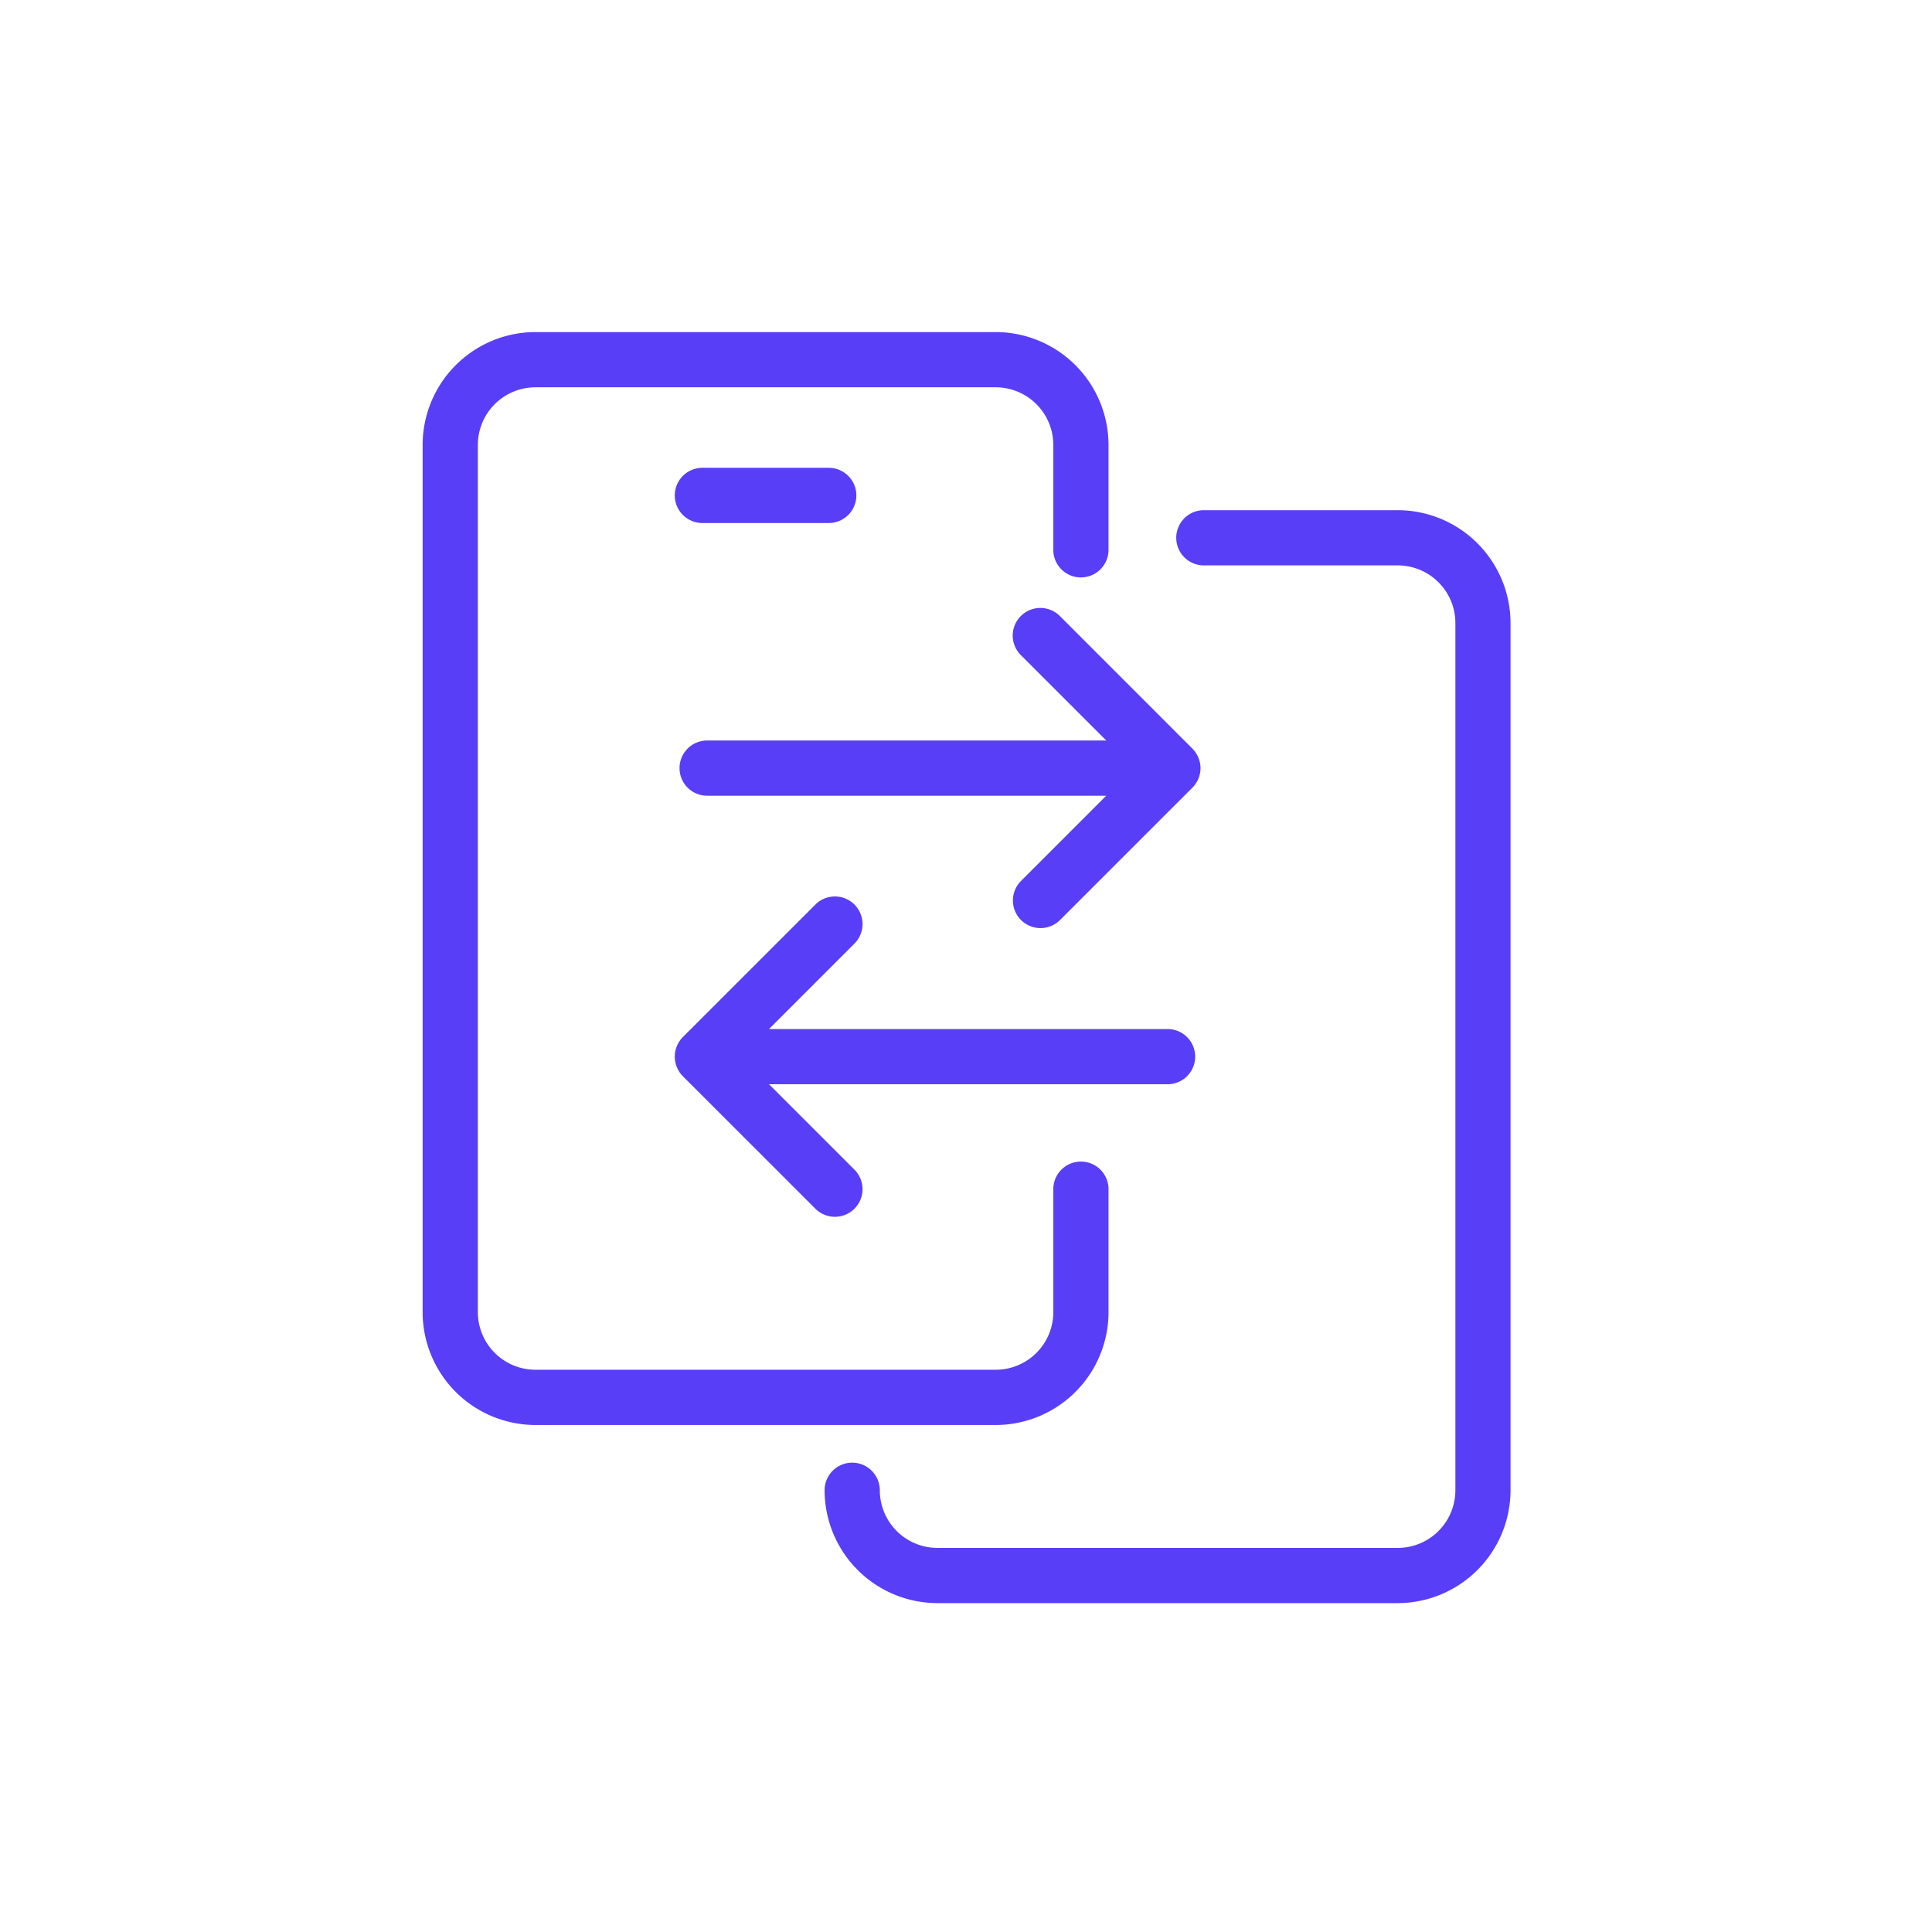
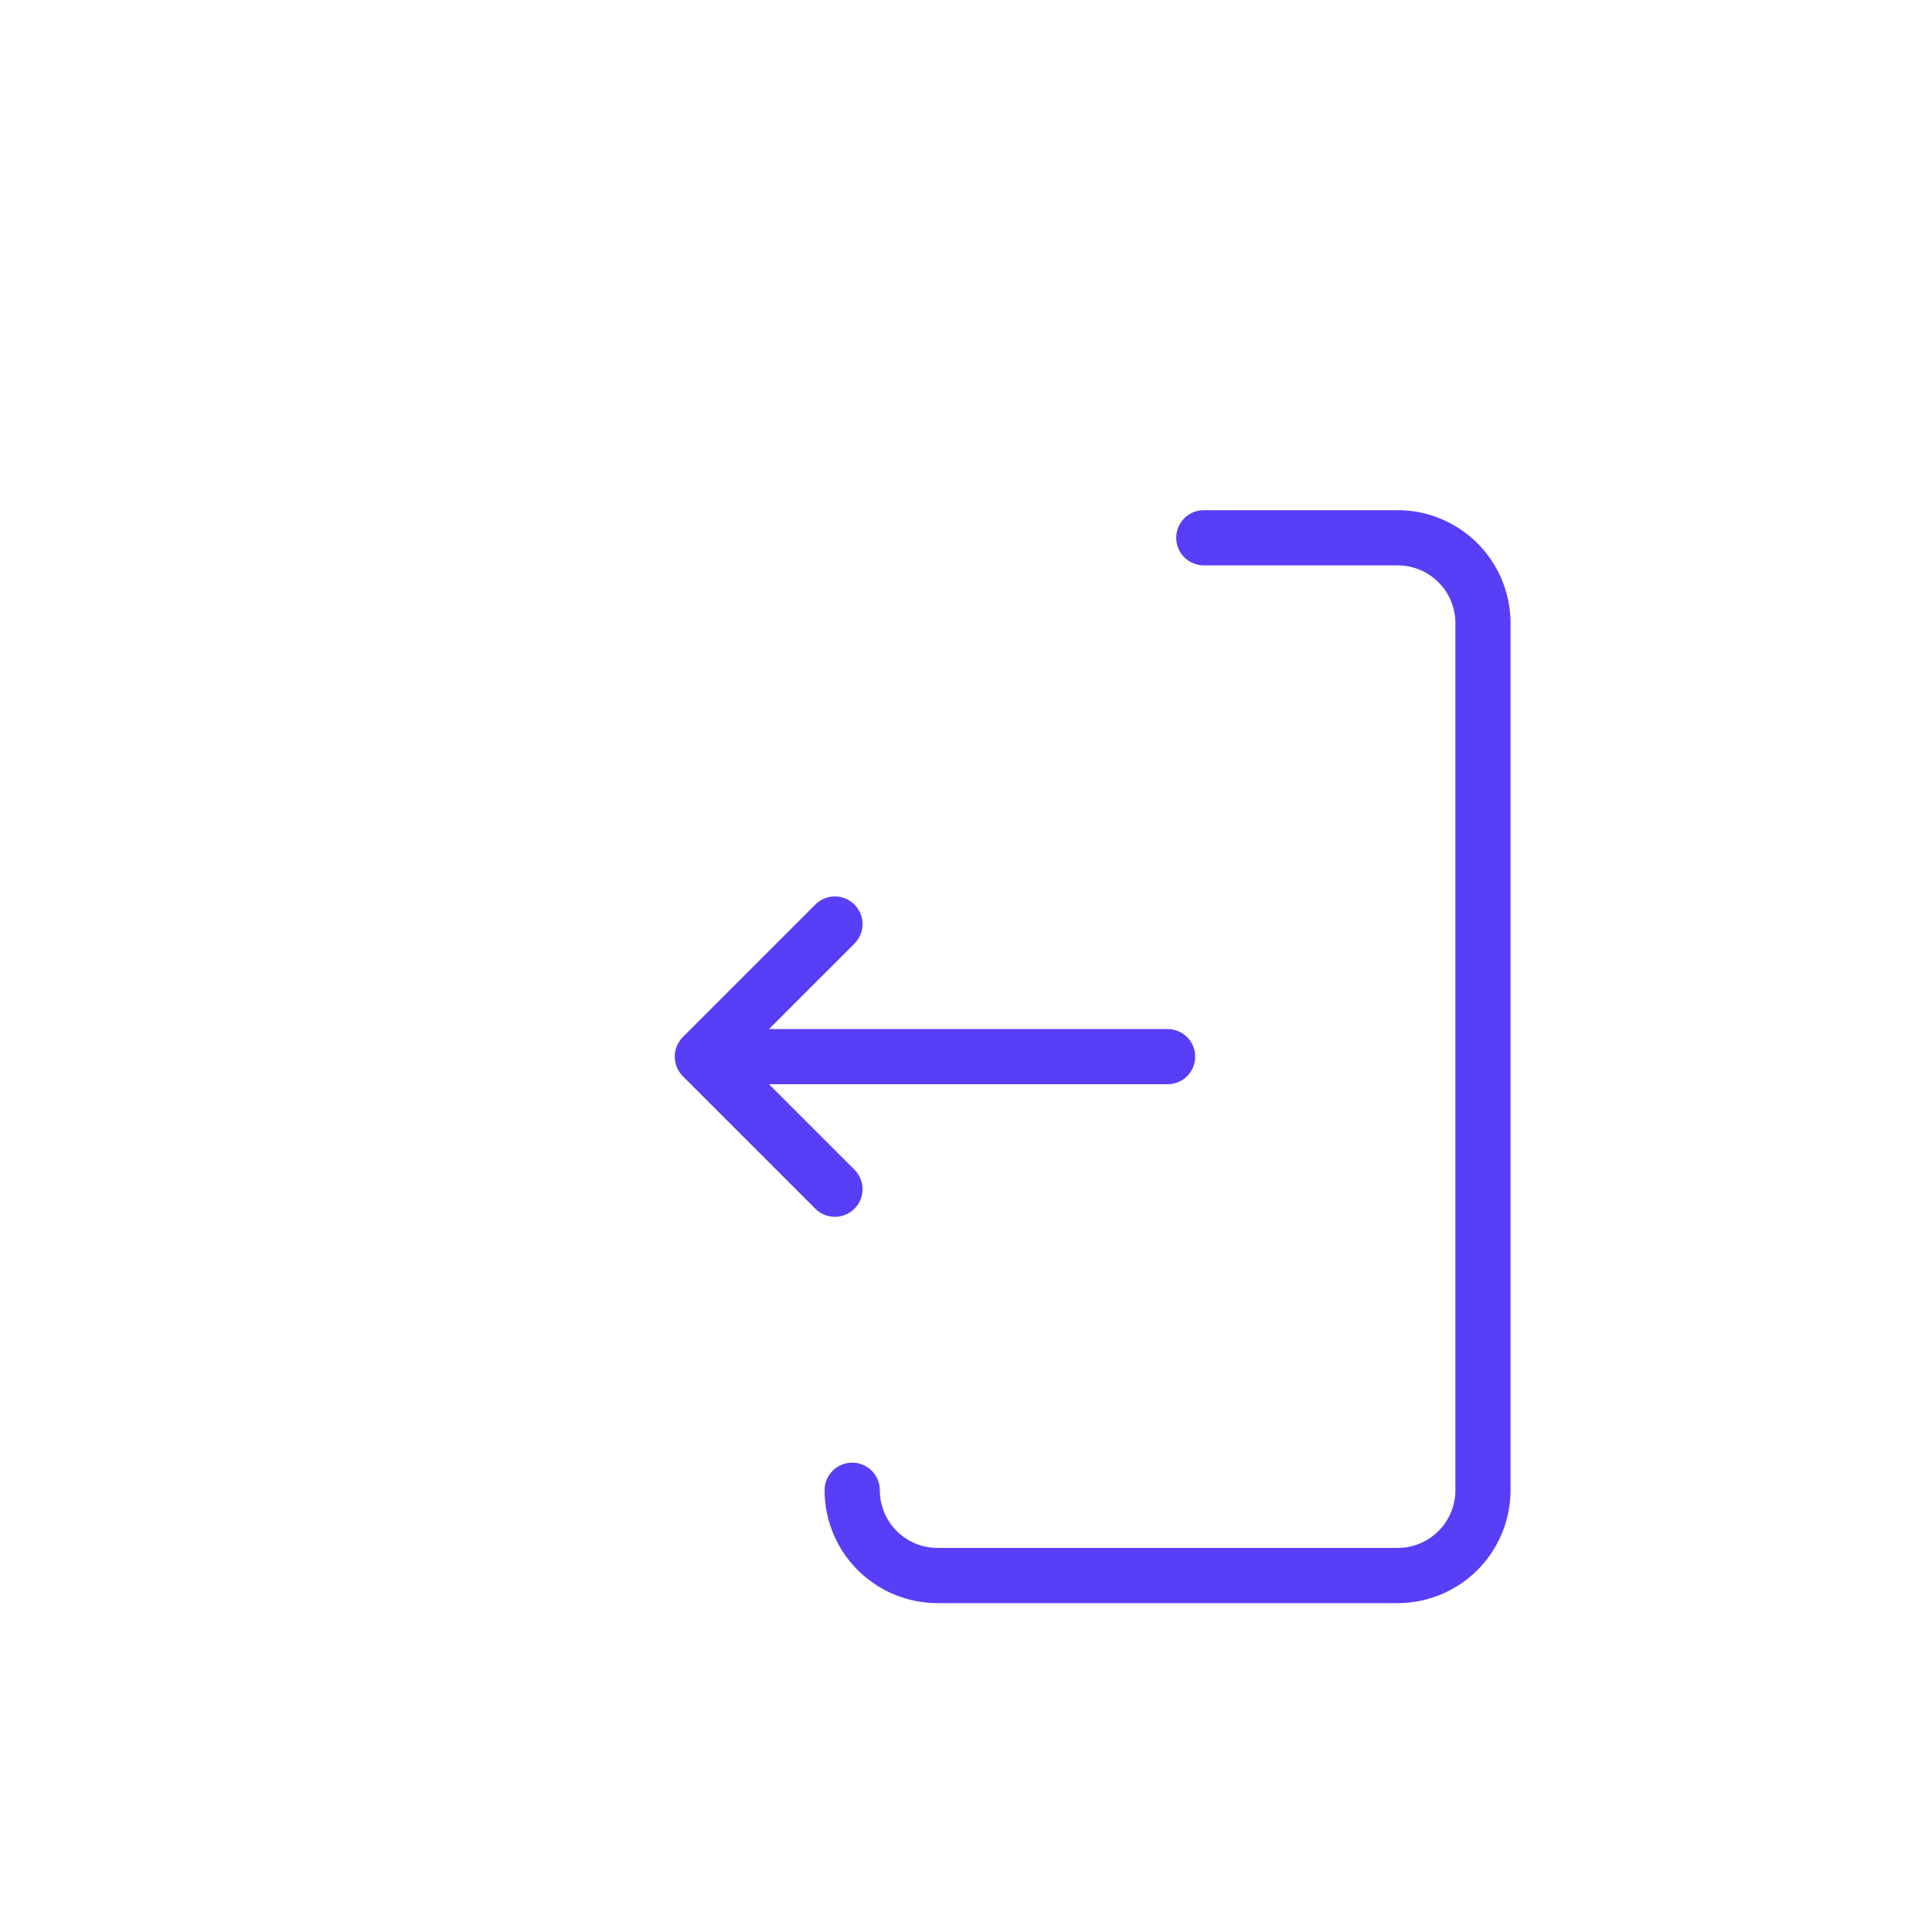
<svg xmlns="http://www.w3.org/2000/svg" height="128" viewBox="0 0 128 128" width="128">
  <clipPath id="a">
    <path d="m0 0h72.077v84.209h-72.077z" />
  </clipPath>
-   <path d="m0 0h128v128h-128z" fill="none" />
  <g clip-path="url(#a)" fill="#593ef7" transform="translate(28 22)">
-     <path d="m45.443 64.933v-8.147a1.829 1.829 0 0 0 -3.658 0v8.146a3.821 3.821 0 0 1 -3.817 3.817h-30.492a3.821 3.821 0 0 1 -3.817-3.817v-57.455a3.822 3.822 0 0 1 3.817-3.819h30.491a3.822 3.822 0 0 1 3.817 3.819v6.949a1.829 1.829 0 1 0 3.658 0v-6.949a7.486 7.486 0 0 0 -7.475-7.477h-30.491a7.485 7.485 0 0 0 -7.476 7.477v57.456a7.484 7.484 0 0 0 7.476 7.476h30.491a7.485 7.485 0 0 0 7.476-7.476" transform="translate(0 .001)" />
-     <path d="m13.816 10.111h8.372a1.829 1.829 0 0 0 0-3.658h-8.372a1.829 1.829 0 0 0 0 3.658" transform="translate(4.719 2.541)" />
-     <path d="m46.718 23.726a1.829 1.829 0 0 0 -.142-.7 1.854 1.854 0 0 0 -.394-.591l-8.782-8.785a1.829 1.829 0 0 0 -2.587 2.587l5.66 5.66h-26.4a1.829 1.829 0 1 0 0 3.657h26.4l-5.66 5.66a1.829 1.829 0 0 0 2.587 2.586l8.782-8.78a1.854 1.854 0 0 0 .394-.591 1.829 1.829 0 0 0 .142-.7" transform="translate(4.819 5.164)" />
    <path d="m46.464 37.442a1.828 1.828 0 0 0 -1.829-1.829h-26.405l5.66-5.66a1.829 1.829 0 0 0 -2.59-2.587l-8.782 8.78a1.842 1.842 0 0 0 0 2.59l8.782 8.78a1.829 1.829 0 0 0 2.59-2.586l-5.66-5.66h26.405a1.828 1.828 0 0 0 1.829-1.829" transform="translate(4.72 10.564)" />
    <path d="m57.078 8.467h-12.843a1.829 1.829 0 1 0 0 3.658h12.843a3.822 3.822 0 0 1 3.822 3.818v57.457a3.822 3.822 0 0 1 -3.817 3.819h-30.498a3.822 3.822 0 0 1 -3.818-3.819 1.829 1.829 0 0 0 -3.658 0 7.486 7.486 0 0 0 7.476 7.477h30.493a7.486 7.486 0 0 0 7.475-7.477v-57.457a7.486 7.486 0 0 0 -7.476-7.476" transform="translate(7.523 3.334)" />
  </g>
</svg>